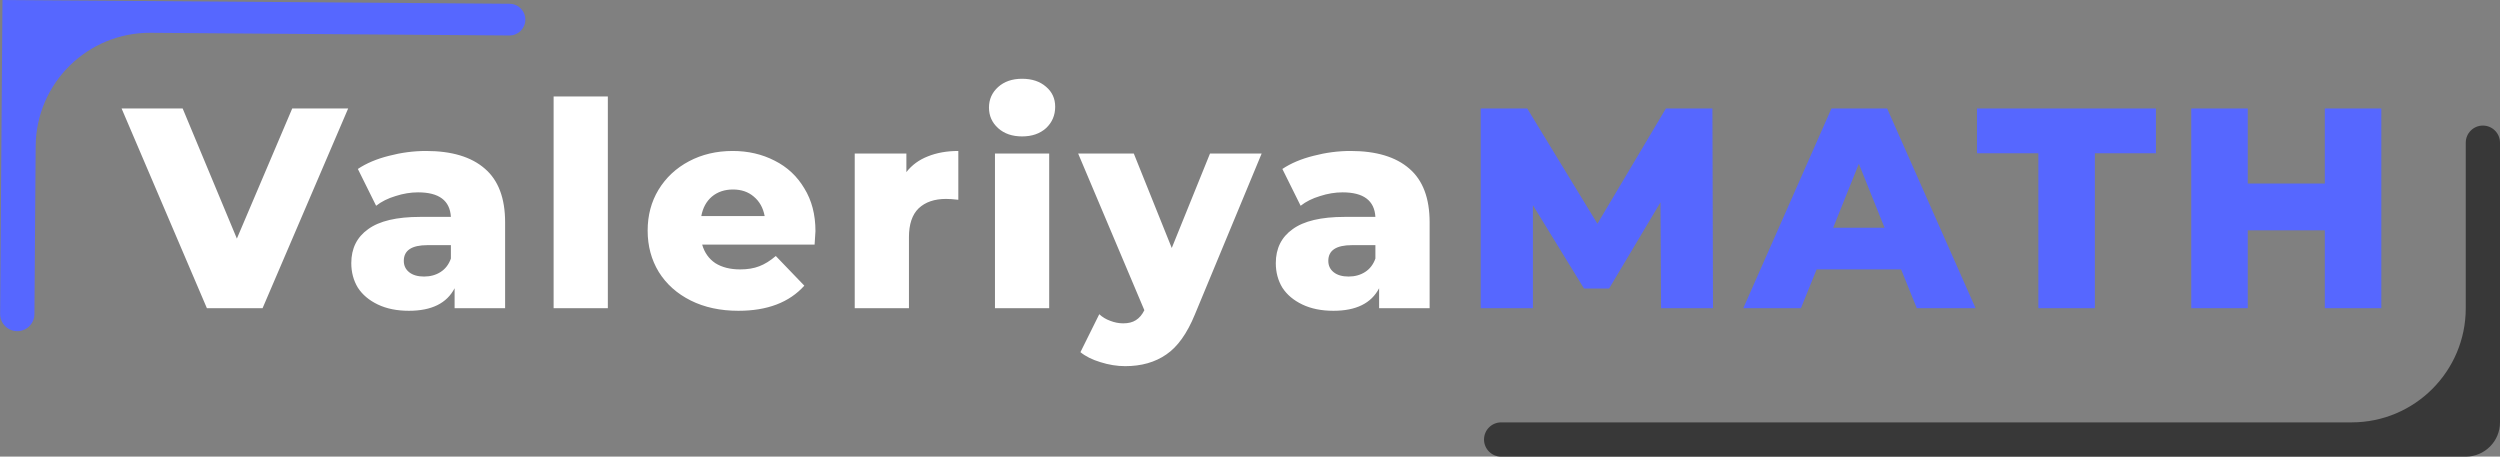
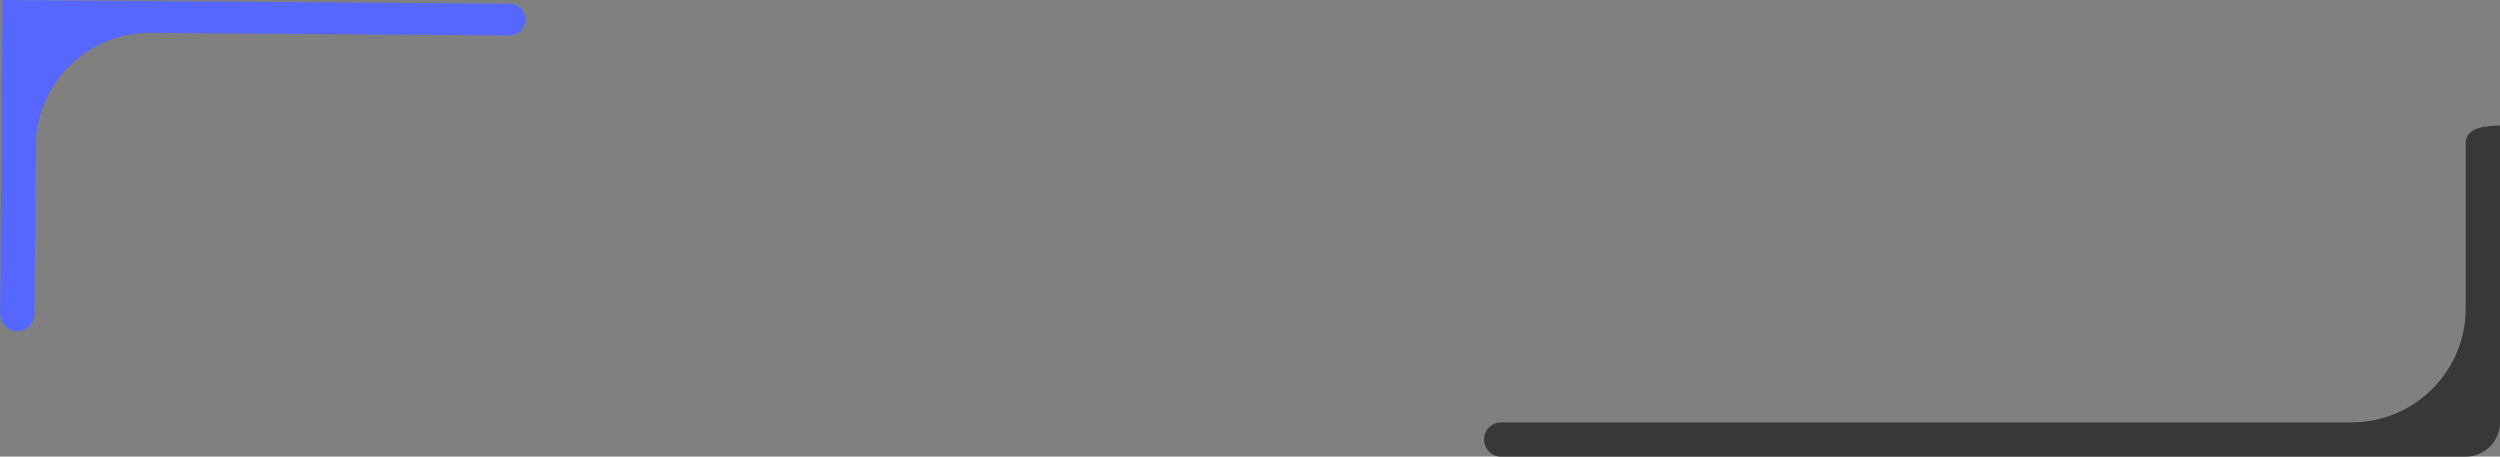
<svg xmlns="http://www.w3.org/2000/svg" width="219" height="40" viewBox="0 0 219 40" fill="none">
  <rect x="0" y="0" width="219" height="40" fill="#808080" stroke="none" />
-   <path fill-rule="evenodd" clip-rule="evenodd" d="M219 12.5C219 11.672 218.328 11 217.5 11V11C216.672 11 216 11.672 216 12.5V27C216 32.523 211.523 37 206 37H131.5C130.672 37 130 37.672 130 38.5V38.5C130 39.328 130.672 40 131.5 40H216V40C217.657 40 219 38.657 219 37V37V12.5Z" fill="#383838" />
+   <path fill-rule="evenodd" clip-rule="evenodd" d="M219 12.5V11C216.672 11 216 11.672 216 12.5V27C216 32.523 211.523 37 206 37H131.5C130.672 37 130 37.672 130 38.5V38.5C130 39.328 130.672 40 131.5 40H216V40C217.657 40 219 38.657 219 37V37V12.5Z" fill="#383838" />
  <path fill-rule="evenodd" clip-rule="evenodd" d="M0.011 27.497C0.005 28.326 0.673 29.004 1.502 29.01V29.01C2.332 29.016 3.009 28.349 3.015 27.519L3.125 12.8C3.166 7.277 7.676 2.833 13.199 2.874L44.621 3.108C45.388 3.114 46.014 2.497 46.02 1.73V1.73C46.026 0.962 45.408 0.336 44.641 0.33L3.22 0.022L0.216 -0V-0C0.216 -0 0.216 -0 0.216 -0L0.011 27.497Z" fill="#5667FF" />
-   <path d="M30.5 9.5L23 27H18.125L10.65 9.5H16L20.75 20.9L25.6 9.5H30.5ZM37.323 13.225C39.573 13.225 41.29 13.742 42.473 14.775C43.657 15.792 44.248 17.358 44.248 19.475V27H39.823V25.25C39.14 26.567 37.807 27.225 35.823 27.225C34.773 27.225 33.865 27.042 33.098 26.675C32.332 26.308 31.748 25.817 31.348 25.2C30.965 24.567 30.773 23.85 30.773 23.05C30.773 21.767 31.265 20.775 32.248 20.075C33.232 19.358 34.748 19 36.798 19H39.498C39.415 17.567 38.457 16.85 36.623 16.85C35.973 16.85 35.315 16.958 34.648 17.175C33.982 17.375 33.415 17.658 32.948 18.025L31.348 14.8C32.098 14.3 33.007 13.917 34.073 13.65C35.157 13.367 36.24 13.225 37.323 13.225ZM37.148 24.225C37.698 24.225 38.182 24.092 38.598 23.825C39.015 23.558 39.315 23.167 39.498 22.65V21.475H37.448C36.065 21.475 35.373 21.933 35.373 22.85C35.373 23.267 35.532 23.6 35.848 23.85C36.165 24.1 36.598 24.225 37.148 24.225ZM48.497 8.45H53.247V27H48.497V8.45ZM71.434 20.25C71.434 20.283 71.409 20.675 71.359 21.425H61.509C61.709 22.125 62.092 22.667 62.659 23.05C63.242 23.417 63.967 23.6 64.834 23.6C65.484 23.6 66.042 23.508 66.509 23.325C66.992 23.142 67.475 22.842 67.959 22.425L70.459 25.025C69.142 26.492 67.217 27.225 64.684 27.225C63.1 27.225 61.709 26.925 60.509 26.325C59.309 25.725 58.375 24.892 57.709 23.825C57.059 22.758 56.734 21.55 56.734 20.2C56.734 18.867 57.05 17.675 57.684 16.625C58.334 15.558 59.225 14.725 60.359 14.125C61.492 13.525 62.767 13.225 64.184 13.225C65.534 13.225 66.759 13.508 67.859 14.075C68.959 14.625 69.825 15.433 70.459 16.5C71.109 17.55 71.434 18.8 71.434 20.25ZM64.209 16.6C63.475 16.6 62.859 16.808 62.359 17.225C61.875 17.642 61.567 18.208 61.434 18.925H66.984C66.85 18.208 66.534 17.642 66.034 17.225C65.55 16.808 64.942 16.6 64.209 16.6ZM79.399 15.075C79.882 14.458 80.507 14 81.274 13.7C82.057 13.383 82.949 13.225 83.949 13.225V17.5C83.515 17.45 83.157 17.425 82.874 17.425C81.857 17.425 81.057 17.7 80.474 18.25C79.907 18.8 79.624 19.642 79.624 20.775V27H74.874V13.45H79.399V15.075ZM87.159 13.45H91.909V27H87.159V13.45ZM89.534 11.95C88.667 11.95 87.967 11.708 87.434 11.225C86.9 10.742 86.634 10.142 86.634 9.425C86.634 8.708 86.9 8.108 87.434 7.625C87.967 7.142 88.667 6.9 89.534 6.9C90.4 6.9 91.1 7.133 91.634 7.6C92.167 8.05 92.434 8.633 92.434 9.35C92.434 10.1 92.167 10.725 91.634 11.225C91.1 11.708 90.4 11.95 89.534 11.95ZM110.521 13.45L104.671 27.55C103.987 29.217 103.154 30.383 102.171 31.05C101.187 31.733 99.987 32.075 98.571 32.075C97.854 32.075 97.129 31.958 96.396 31.725C95.679 31.508 95.096 31.217 94.646 30.85L96.296 27.525C96.562 27.775 96.879 27.967 97.246 28.1C97.629 28.25 98.012 28.325 98.396 28.325C98.846 28.325 99.212 28.233 99.496 28.05C99.796 27.867 100.046 27.575 100.246 27.175L94.446 13.45H99.321L102.646 21.725L105.996 13.45H110.521ZM118.31 13.225C120.56 13.225 122.276 13.742 123.46 14.775C124.643 15.792 125.235 17.358 125.235 19.475V27H120.81V25.25C120.126 26.567 118.793 27.225 116.81 27.225C115.76 27.225 114.851 27.042 114.085 26.675C113.318 26.308 112.735 25.817 112.335 25.2C111.951 24.567 111.76 23.85 111.76 23.05C111.76 21.767 112.251 20.775 113.235 20.075C114.218 19.358 115.735 19 117.785 19H120.485C120.401 17.567 119.443 16.85 117.61 16.85C116.96 16.85 116.301 16.958 115.635 17.175C114.968 17.375 114.401 17.658 113.935 18.025L112.335 14.8C113.085 14.3 113.993 13.917 115.06 13.65C116.143 13.367 117.226 13.225 118.31 13.225ZM118.135 24.225C118.685 24.225 119.168 24.092 119.585 23.825C120.001 23.558 120.301 23.167 120.485 22.65V21.475H118.435C117.051 21.475 116.36 21.933 116.36 22.85C116.36 23.267 116.518 23.6 116.835 23.85C117.151 24.1 117.585 24.225 118.135 24.225Z" fill="white" />
-   <path d="M145.508 27L145.458 17.725L140.958 25.275H138.758L134.283 17.975V27H129.708V9.5H133.783L139.933 19.6L145.933 9.5H150.008L150.058 27H145.508ZM166.536 23.6H159.136L157.761 27H152.711L160.436 9.5H165.311L173.061 27H167.911L166.536 23.6ZM165.086 19.95L162.836 14.35L160.586 19.95H165.086ZM178.56 13.425H173.185V9.5H188.86V13.425H183.51V27H178.56V13.425ZM208.604 9.5V27H203.654V20.175H196.904V27H191.954V9.5H196.904V16.075H203.654V9.5H208.604Z" fill="#5667FF" />
</svg>